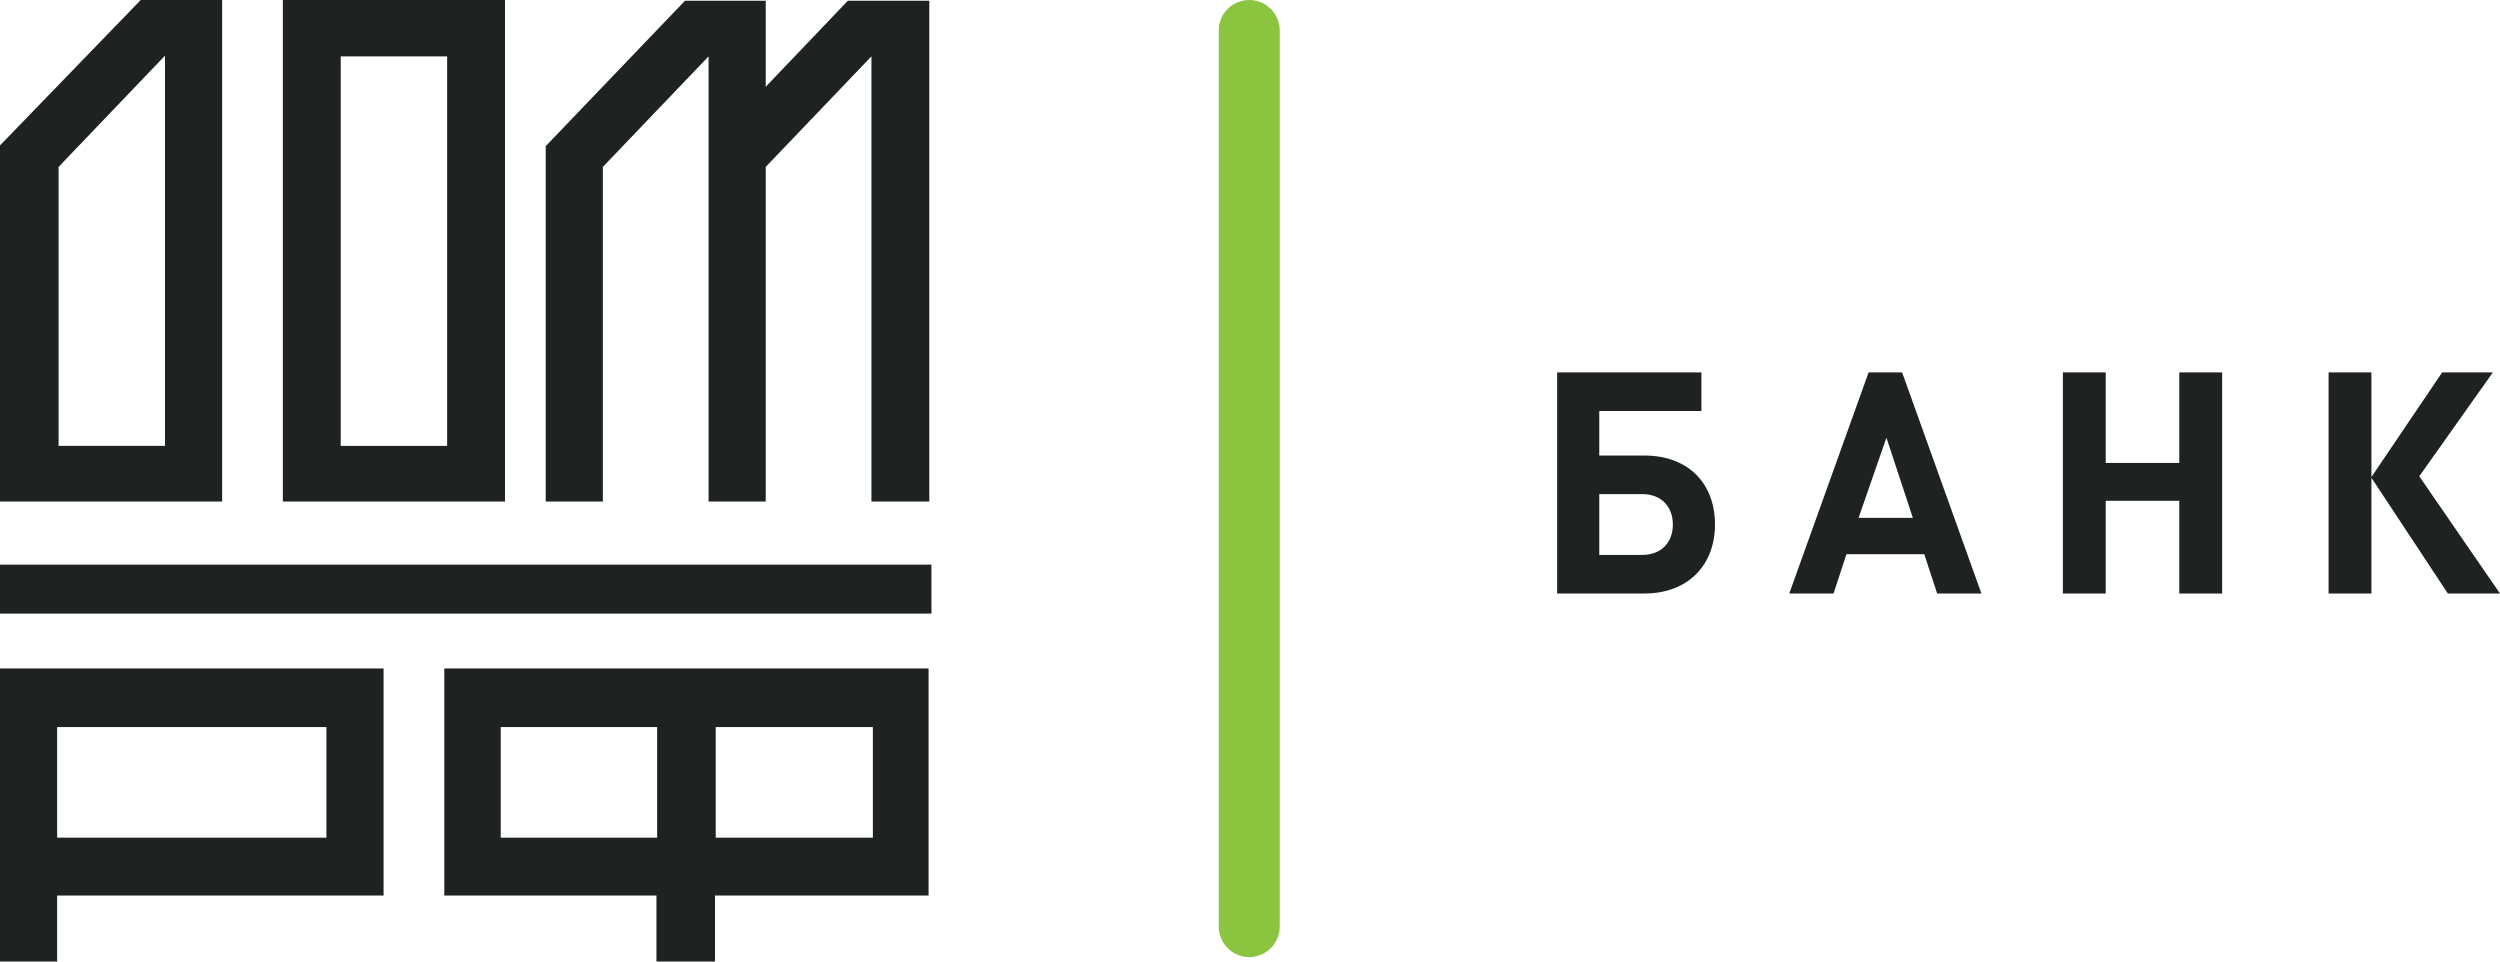
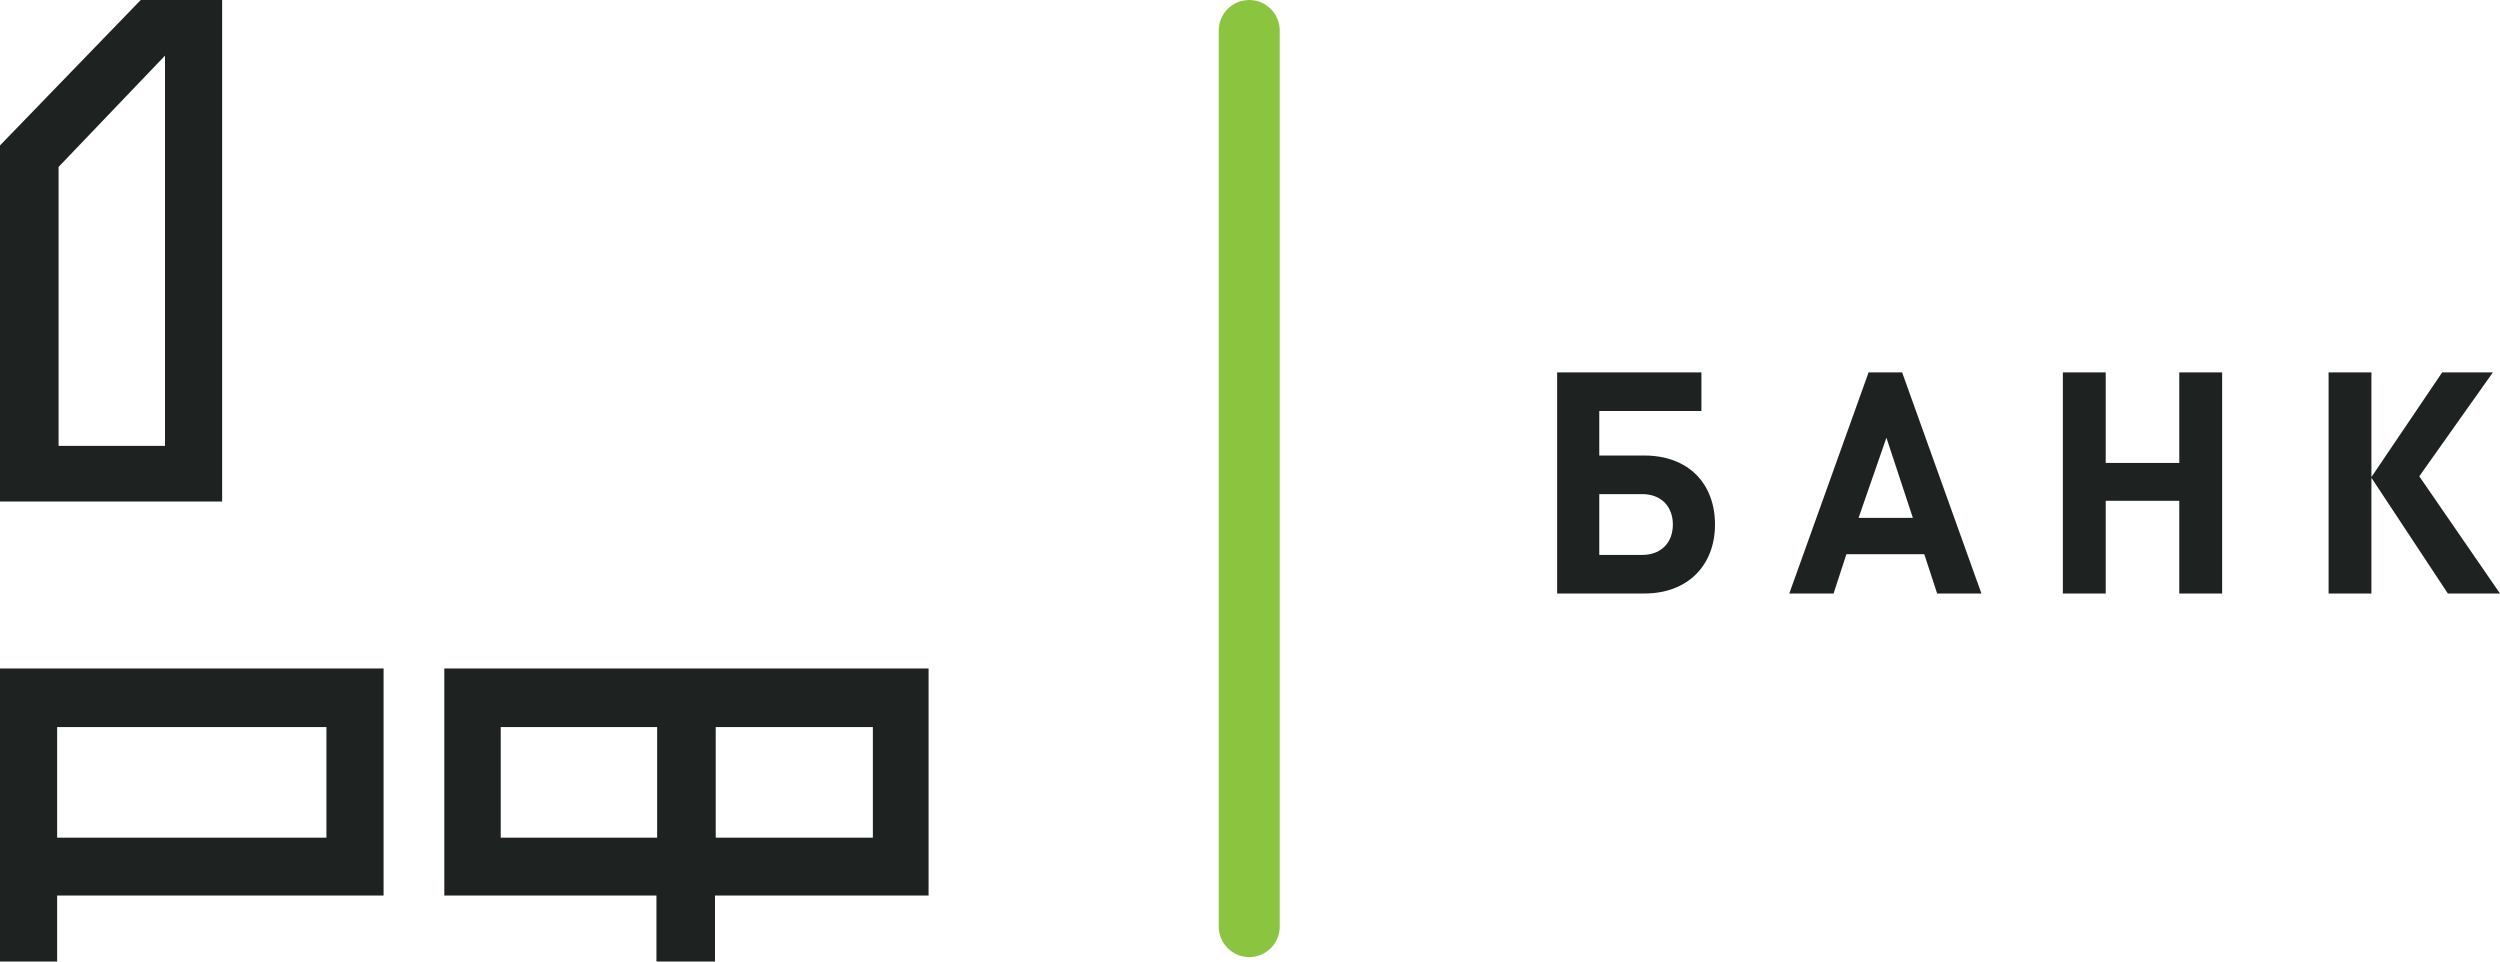
<svg xmlns="http://www.w3.org/2000/svg" width="104" height="40" viewBox="0 0 104 40" fill="none">
  <path fill-rule="evenodd" clip-rule="evenodd" d="M50.7 1.268C50.7 0.568 51.268 0 51.968 0C52.669 0 53.237 0.568 53.237 1.268V38.546C53.237 39.247 52.669 39.815 51.968 39.815C51.268 39.815 50.7 39.247 50.7 38.546V1.268Z" fill="#8BC540" />
  <path fill-rule="evenodd" clip-rule="evenodd" d="M98.651 24.69H96.869V15.493H98.651V19.845L101.593 15.493H103.703L100.642 19.814L104 24.69H101.831L98.651 19.875V24.69ZM92.441 24.69H90.658V20.832H87.598V24.69H85.815V15.493H87.598V19.258H90.658V15.493H92.441V24.69ZM79.575 21.542L78.475 18.209L77.317 21.542H79.575ZM82.427 24.69H80.585L80.05 23.055H76.811L76.276 24.69H74.434L77.733 15.493H79.129L82.427 24.69ZM69.591 21.82C69.591 21.079 69.115 20.555 68.313 20.555H66.53V23.085H68.313C69.115 23.085 69.591 22.561 69.591 21.82ZM71.344 21.82C71.344 23.487 70.245 24.69 68.402 24.69H64.777V15.493H70.779V17.098H66.53V18.95H68.402C70.245 18.95 71.344 20.122 71.344 21.82Z" fill="#1E2321" />
-   <path fill-rule="evenodd" clip-rule="evenodd" d="M11.767 20.864H21.008V0H11.767V20.864ZM14.174 18.549H18.601V2.346H14.174V18.549Z" fill="#1E2321" />
-   <path fill-rule="evenodd" clip-rule="evenodd" d="M0 23.488H38.748V25.525H0V23.488Z" fill="#1E2321" />
  <path fill-rule="evenodd" clip-rule="evenodd" d="M0 40H2.377V37.253H15.957V27.809H0V40ZM2.377 34.846H13.579V30.247H2.377V34.846Z" fill="#1E2321" />
-   <path fill-rule="evenodd" clip-rule="evenodd" d="M29.477 2.345V20.863H31.854V6.943L36.252 2.345V20.863H38.659V0.03H35.271L31.854 3.61V0.03H28.496L22.702 6.079V20.863H25.079V6.943L29.477 2.345Z" fill="#1E2321" />
  <path fill-rule="evenodd" clip-rule="evenodd" d="M18.483 37.253H27.308V40H29.744V37.253H38.629V27.809H18.483V37.253ZM29.774 34.846H36.311V30.247H29.774V34.846ZM20.83 34.846H27.337V30.247H20.83V34.846Z" fill="#1E2321" />
  <path fill-rule="evenodd" clip-rule="evenodd" d="M9.241 20.864V0H5.854L0 6.049V20.864H9.241ZM2.437 6.944L6.864 2.315V18.549H2.437V6.944Z" fill="#1E2321" />
</svg>